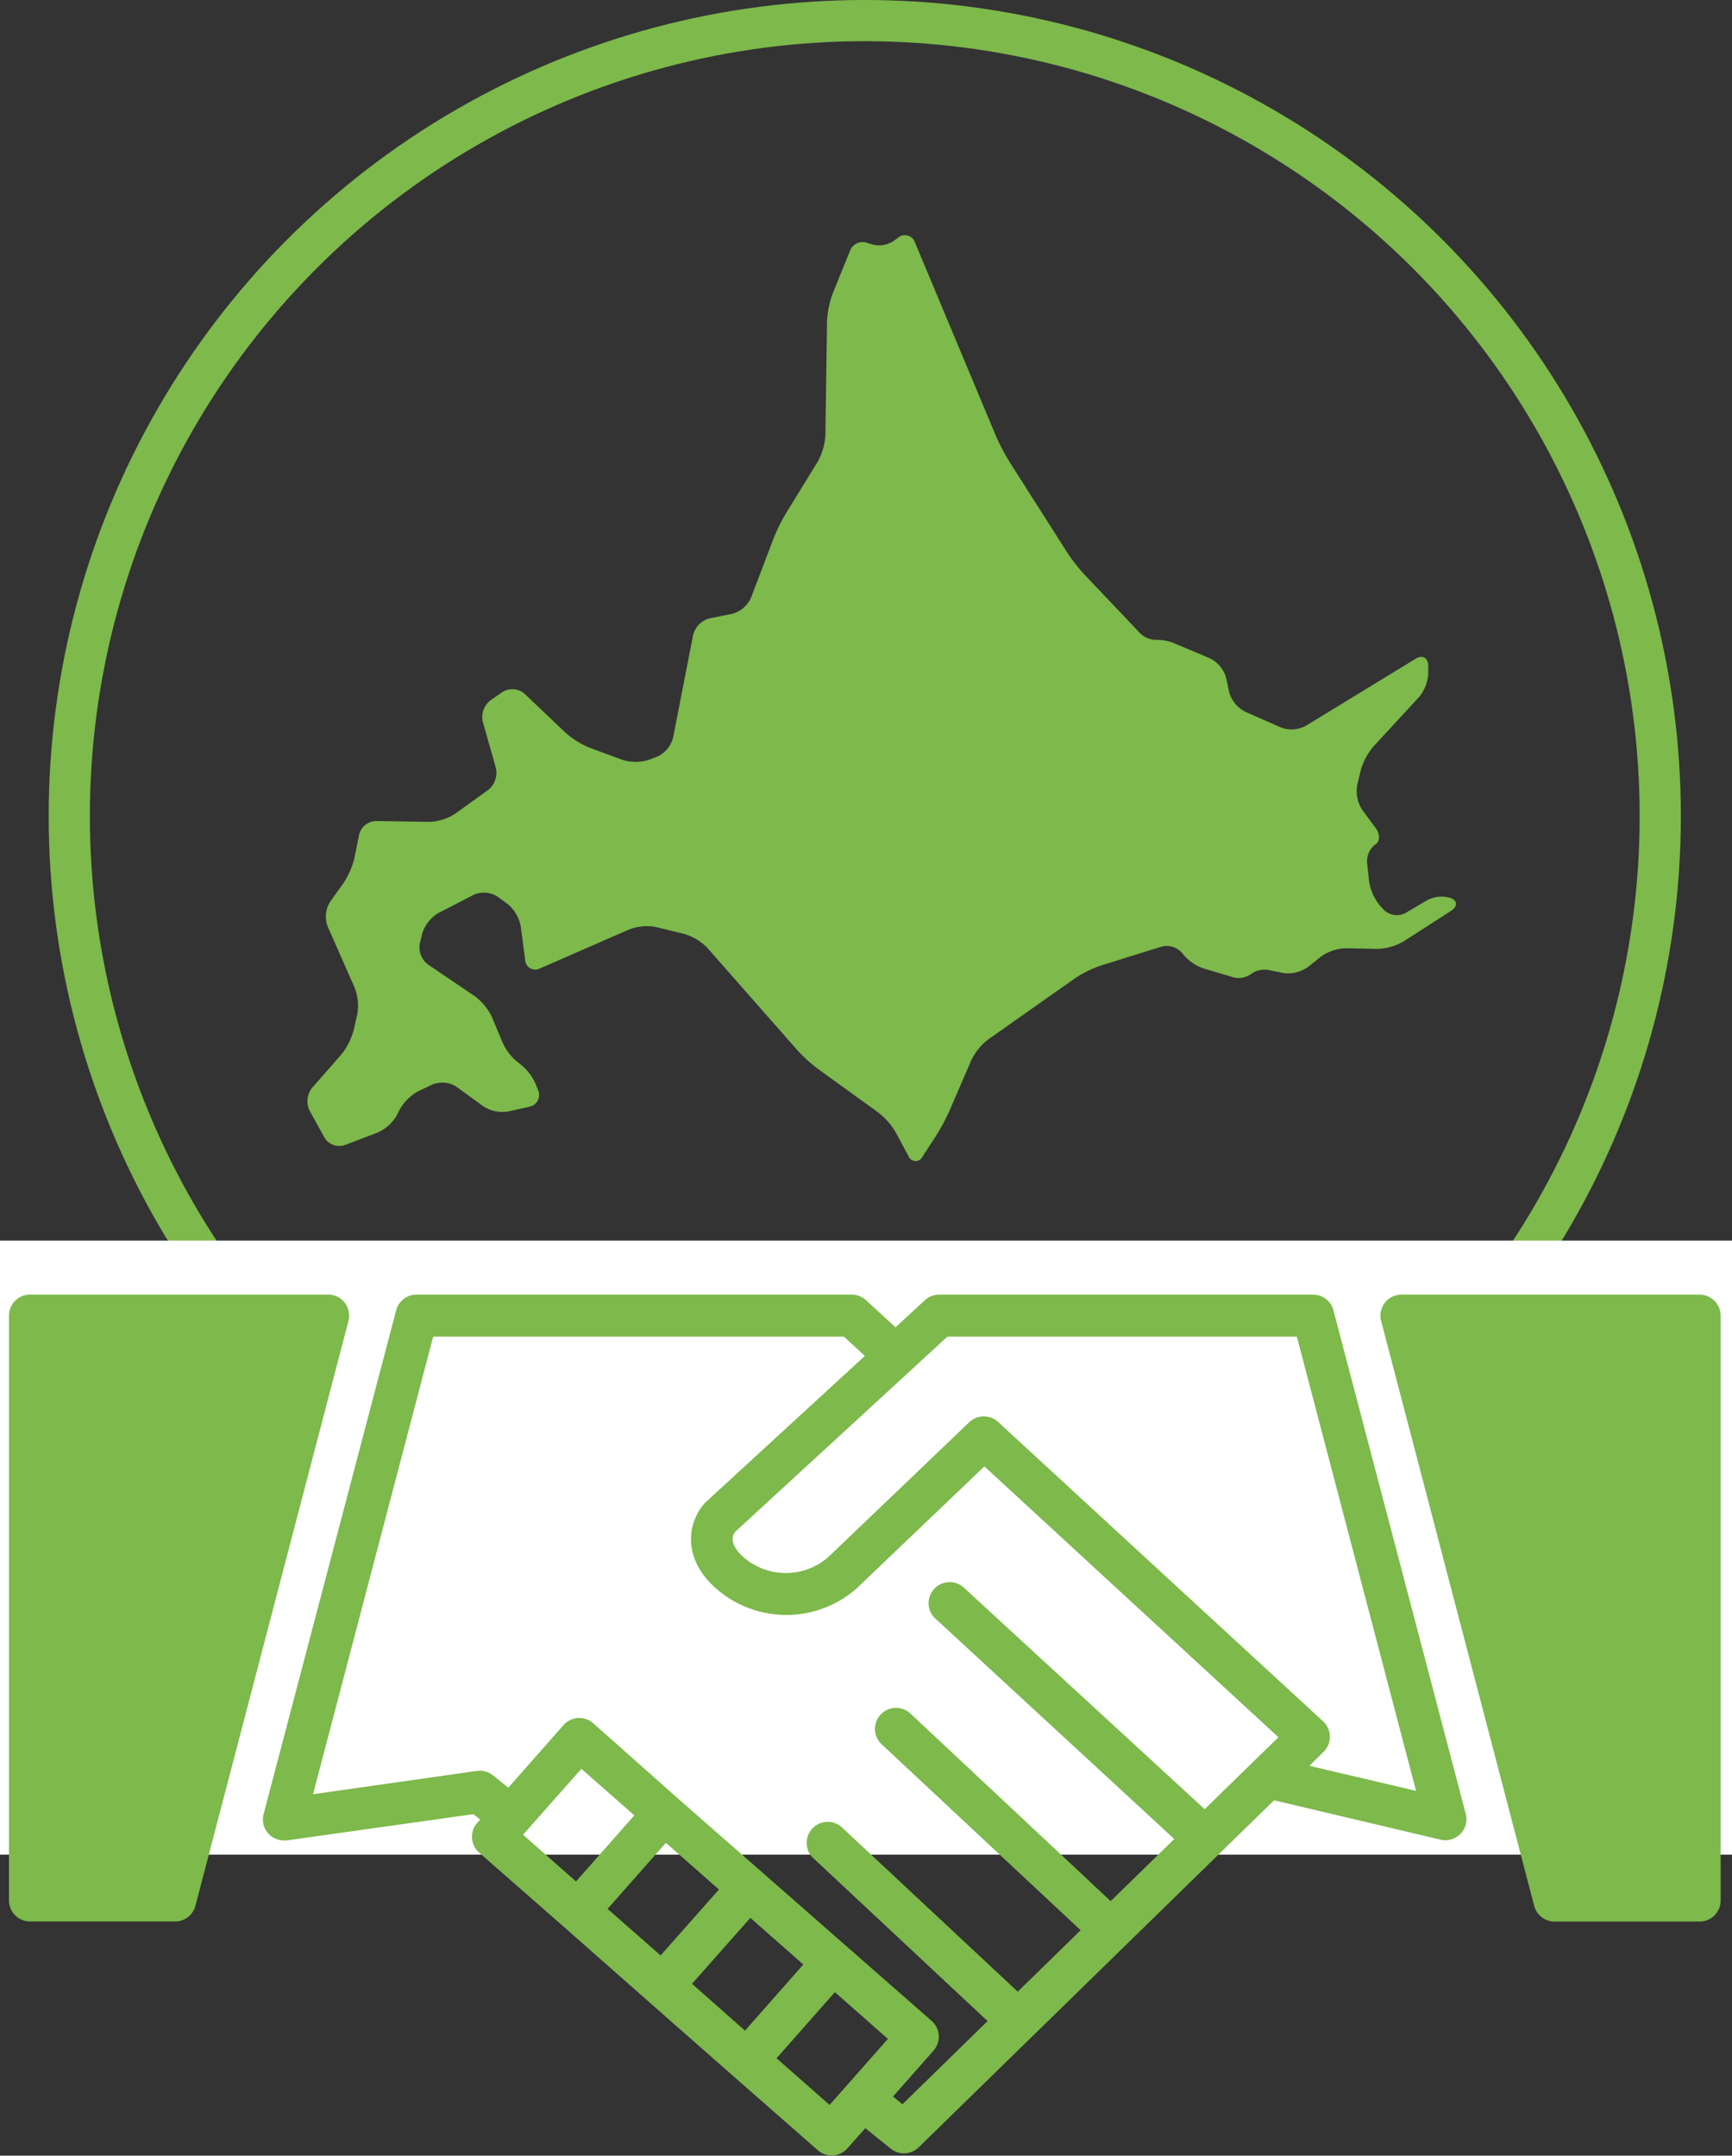
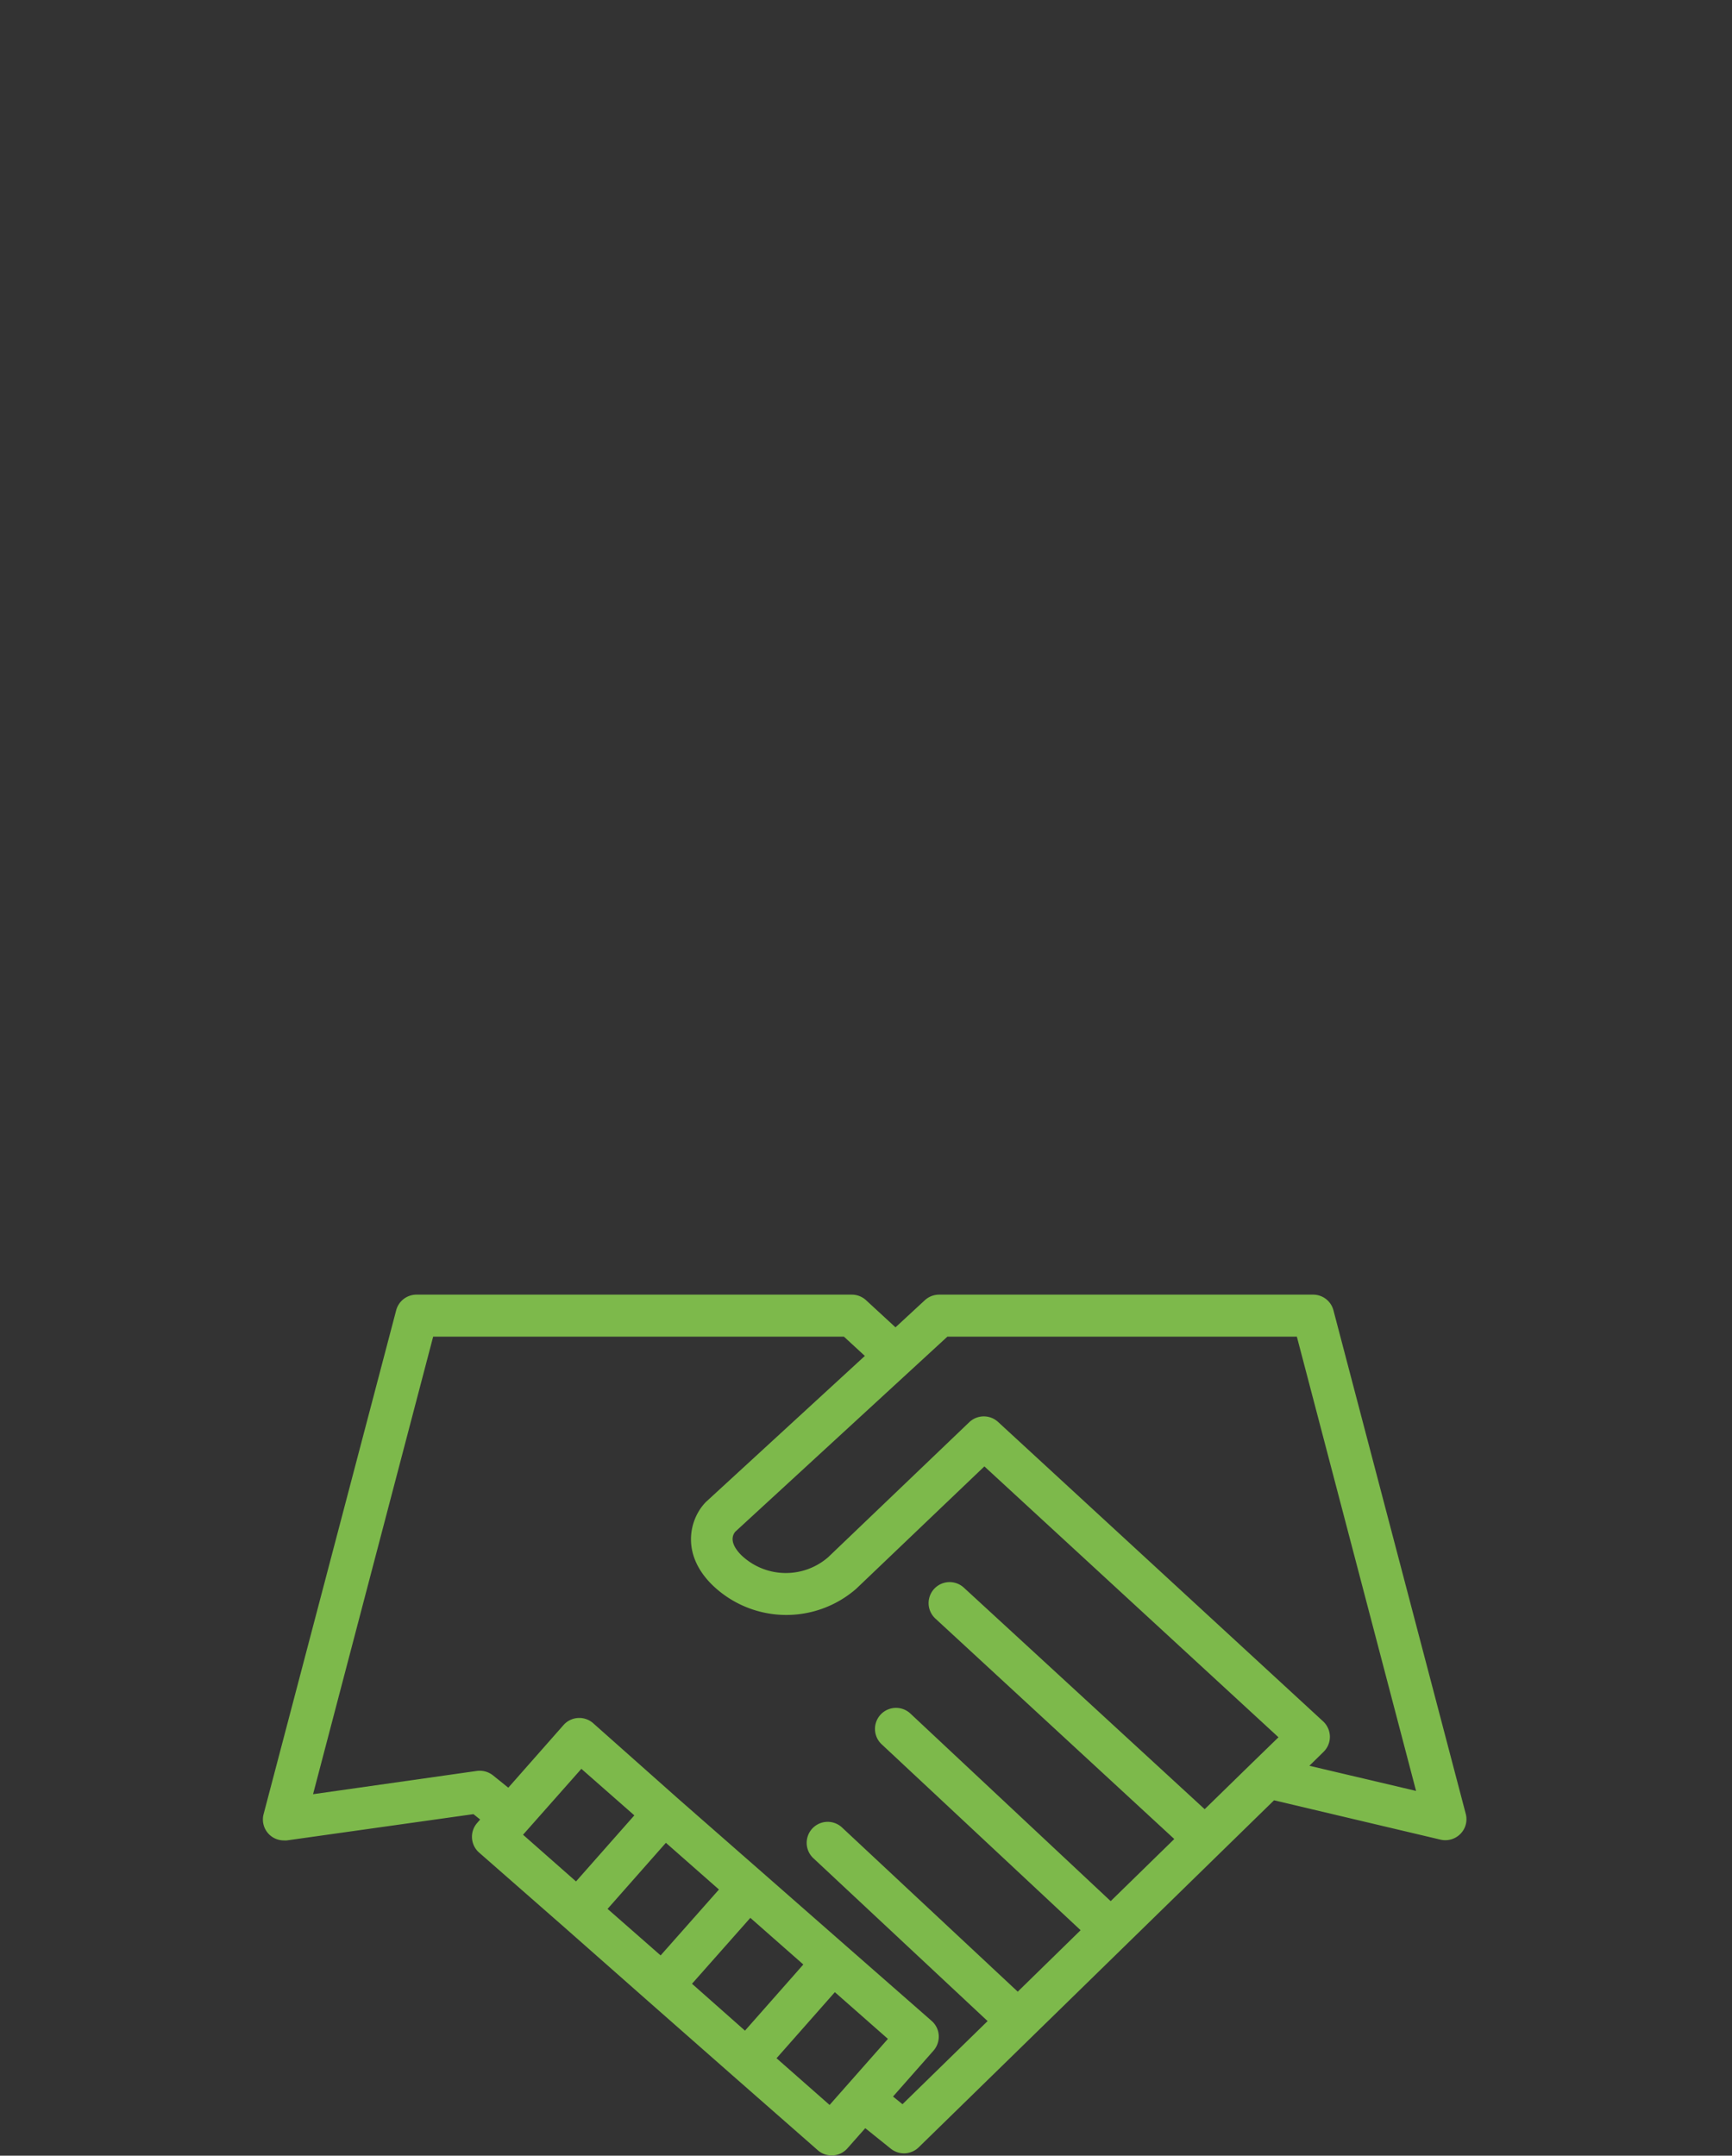
<svg xmlns="http://www.w3.org/2000/svg" viewBox="0 0 210.24 261.67">
  <rect x="0" y="0" width="210.24" height="261.67" fill="#333333" stroke="none" />
  <defs>
    <style>.cls-1{fill:none;stroke:#7db94b;stroke-width:5px;}.cls-2{fill:#fff;}.cls-3{fill:#7db94b;}</style>
  </defs>
  <g id="レイヤー_2" data-name="レイヤー 2">
    <g id="背景">
-       <circle class="cls-1" cx="104.97" cy="99.06" r="96.56" />
-       <rect class="cls-2" y="150.59" width="210.24" height="74.54" />
-       <path class="cls-3" d="M100.39,39a11.08,11.08,0,0,1,.67-3.32l2.13-5.27a1.64,1.64,0,0,1,2.22-.87l.08,0a3.21,3.21,0,0,0,3-.3l.52-.39a1.29,1.29,0,0,1,2.05.57l9.89,23.64a25.1,25.1,0,0,0,1.59,3l7,11a21.28,21.28,0,0,0,2.11,2.7l6.56,6.91a2.83,2.83,0,0,0,2,1,5.36,5.36,0,0,1,2.45.47l4.16,1.75a3.75,3.75,0,0,1,2,2.34l.39,1.81a3.83,3.83,0,0,0,2,2.38l4.29,1.89a3.66,3.66,0,0,0,3-.2l13.34-8.15c.81-.5,1.5-.13,1.53.82l0,.82a4.88,4.88,0,0,1-1.11,3l-5.53,6a7.82,7.82,0,0,0-1.57,2.94l-.41,1.74a4.19,4.19,0,0,0,.63,3.06l1.62,2.19c.56.76.52,1.67-.1,2a2.59,2.59,0,0,0-.94,2.36l.23,2.1a6.1,6.1,0,0,0,1.37,3l.42.45a2.26,2.26,0,0,0,2.66.37l2.55-1.51a3.72,3.72,0,0,1,2.94-.28c.81.34.82,1,0,1.55l-5.78,3.72a6.63,6.63,0,0,1-3.17.89l-3.74-.08a5.55,5.55,0,0,0-3.07,1l-1.59,1.27a4.17,4.17,0,0,1-3,.74l-1.57-.32a2.84,2.84,0,0,0-2.38.46,2.56,2.56,0,0,1-2.35.31l-3.36-1a5.45,5.45,0,0,1-2.58-1.82,2.46,2.46,0,0,0-2.58-.82l-7.32,2.28a14,14,0,0,0-3.06,1.49L120,126.14a7,7,0,0,0-2.1,2.56l-2.66,6.16a25.79,25.79,0,0,1-1.61,3L112,140.36a.93.93,0,0,1-1.74-.06l-1.48-2.76a8.64,8.64,0,0,0-2.21-2.53l-7.25-5.24a18.45,18.45,0,0,1-2.54-2.3l-10.9-12.39a6.39,6.39,0,0,0-2.81-1.71l-3.44-.84a6,6,0,0,0-3.25.29l-10.83,4.73a1.22,1.22,0,0,1-1.8-1l-.54-4.1a4.59,4.59,0,0,0-1.61-2.73l-1.19-.87a3.06,3.06,0,0,0-2.92-.23l-4.22,2.18a4.39,4.39,0,0,0-2,2.46l-.3,1.2a2.63,2.63,0,0,0,1,2.63l5.66,3.83a6.9,6.9,0,0,1,2.09,2.55l1.3,3.11a6.44,6.44,0,0,0,2,2.49,6.2,6.2,0,0,1,2,2.52l.3.75a1.45,1.45,0,0,1-1.06,2l-2.54.57a4.32,4.32,0,0,1-3.07-.63l-3.22-2.35a3.21,3.21,0,0,0-2.95-.28l-1.67.79a5.75,5.75,0,0,0-2.32,2.29l-.29.59a5,5,0,0,1-2.37,2.16L41.84,139a2.08,2.08,0,0,1-2.45-.91l-1.8-3.25a2.64,2.64,0,0,1,.3-2.8l3.51-4a8.08,8.08,0,0,0,1.53-3l.43-1.89a6,6,0,0,0-.31-3.26l-3.28-7.44a3.37,3.37,0,0,1,.31-3l1.55-2.17A9.46,9.46,0,0,0,43,104.24l.59-2.92a2.17,2.17,0,0,1,2.06-1.66l6.5.1a6.17,6.17,0,0,0,3.12-1l4-2.88a2.67,2.67,0,0,0,.92-2.67l-1.59-5.62a2.55,2.55,0,0,1,1-2.62L61,84a2.26,2.26,0,0,1,2.68.22l5,4.75a10.24,10.24,0,0,0,2.86,1.78l4,1.48a5.36,5.36,0,0,0,3.22,0l1-.38a3.47,3.47,0,0,0,1.94-2.3l2.44-12.49a2.81,2.81,0,0,1,2-2l2.74-.55a3.51,3.51,0,0,0,2.3-2l2.71-7.13a22.57,22.57,0,0,1,1.52-3.08l3.85-6.26a7.64,7.64,0,0,0,.93-3.19Z" />
-     </g>
+       </g>
    <g id="文字">
-       <path class="cls-3" d="M41.85,158.14a2.58,2.58,0,0,0-2-1H3.65a2.56,2.56,0,0,0-2.56,2.55v71a2.56,2.56,0,0,0,2.56,2.55h17.6a2.56,2.56,0,0,0,2.47-1.9l18.58-71A2.57,2.57,0,0,0,41.85,158.14Z" />
      <path class="cls-3" d="M161.86,159.05a2.55,2.55,0,0,0-2.47-1.9H114a2.57,2.57,0,0,0-1.73.67l-3.57,3.3-3.58-3.3a2.57,2.57,0,0,0-1.73-.67H50.56a2.55,2.55,0,0,0-2.47,1.9L32,220.2a2.54,2.54,0,0,0,2.47,3.2,2.11,2.11,0,0,0,.35,0l22.65-3.19.81.65-.35.41a2.55,2.55,0,0,0,.22,3.6l10.27,9,10.26,9.05L89,252l10.26,9a2.55,2.55,0,0,0,3.61-.23l2.16-2.44,3.1,2.49a2.56,2.56,0,0,0,3.38-.16l43.14-42.13,20.22,4.78a2.57,2.57,0,0,0,2.41-.71,2.53,2.53,0,0,0,.64-2.43ZM63.49,222.71l7.08-8L77,220.36l-1.08,1.22-6,6.8Zm10.26,9,1.08-1.22,6-6.8,6.44,5.67-7.08,8ZM84,240.8l7.08-8,6.43,5.66-1.08,1.23-6,6.8Zm16.7,14.71-6.44-5.67,1.08-1.22,6-6.8,6.44,5.67Zm51.37-41.6,0,0-5.84,5.7L117,192.72a2.55,2.55,0,1,0-3.46,3.75l29,26.76-7.72,7.54L110.51,208a2.55,2.55,0,0,0-3.49,3.73l24.15,22.57-7.63,7.46-21.33-19.93a2.55,2.55,0,0,0-3.48,3.73l21.15,19.77-10.33,10.09-1.15-.93,4.92-5.58a2.6,2.6,0,0,0,.63-1.85,2.54,2.54,0,0,0-.86-1.75l-10.27-9-10.26-9-10.27-9L72,209.17a2.55,2.55,0,0,0-3.6.23L61.7,217l-1.85-1.49a2.6,2.6,0,0,0-2-.54L38,217.79l14.58-55.54h49.86l2.54,2.34L85.75,182.26a.47.47,0,0,0-.1.1c-1.84,1.88-3.14,6.12.78,10a12.91,12.91,0,0,0,17.46.53l.13-.12L119.49,178l35.7,32.88Zm6.87.43,1.72-1.69a2.55,2.55,0,0,0,.77-1.86,2.58,2.58,0,0,0-.82-1.84l-39.44-36.33a2.56,2.56,0,0,0-3.5,0l-17.14,16.4A7.83,7.83,0,0,1,90,188.79c-1.4-1.4-1.17-2.35-.75-2.86L115,162.25h42.42l14.47,55.14Z" />
-       <path class="cls-3" d="M206.3,157.15H170.12a2.55,2.55,0,0,0-2.47,3.2l18.58,71a2.56,2.56,0,0,0,2.47,1.9h17.6a2.56,2.56,0,0,0,2.56-2.55v-71A2.56,2.56,0,0,0,206.3,157.15Z" />
    </g>
  </g>
</svg>